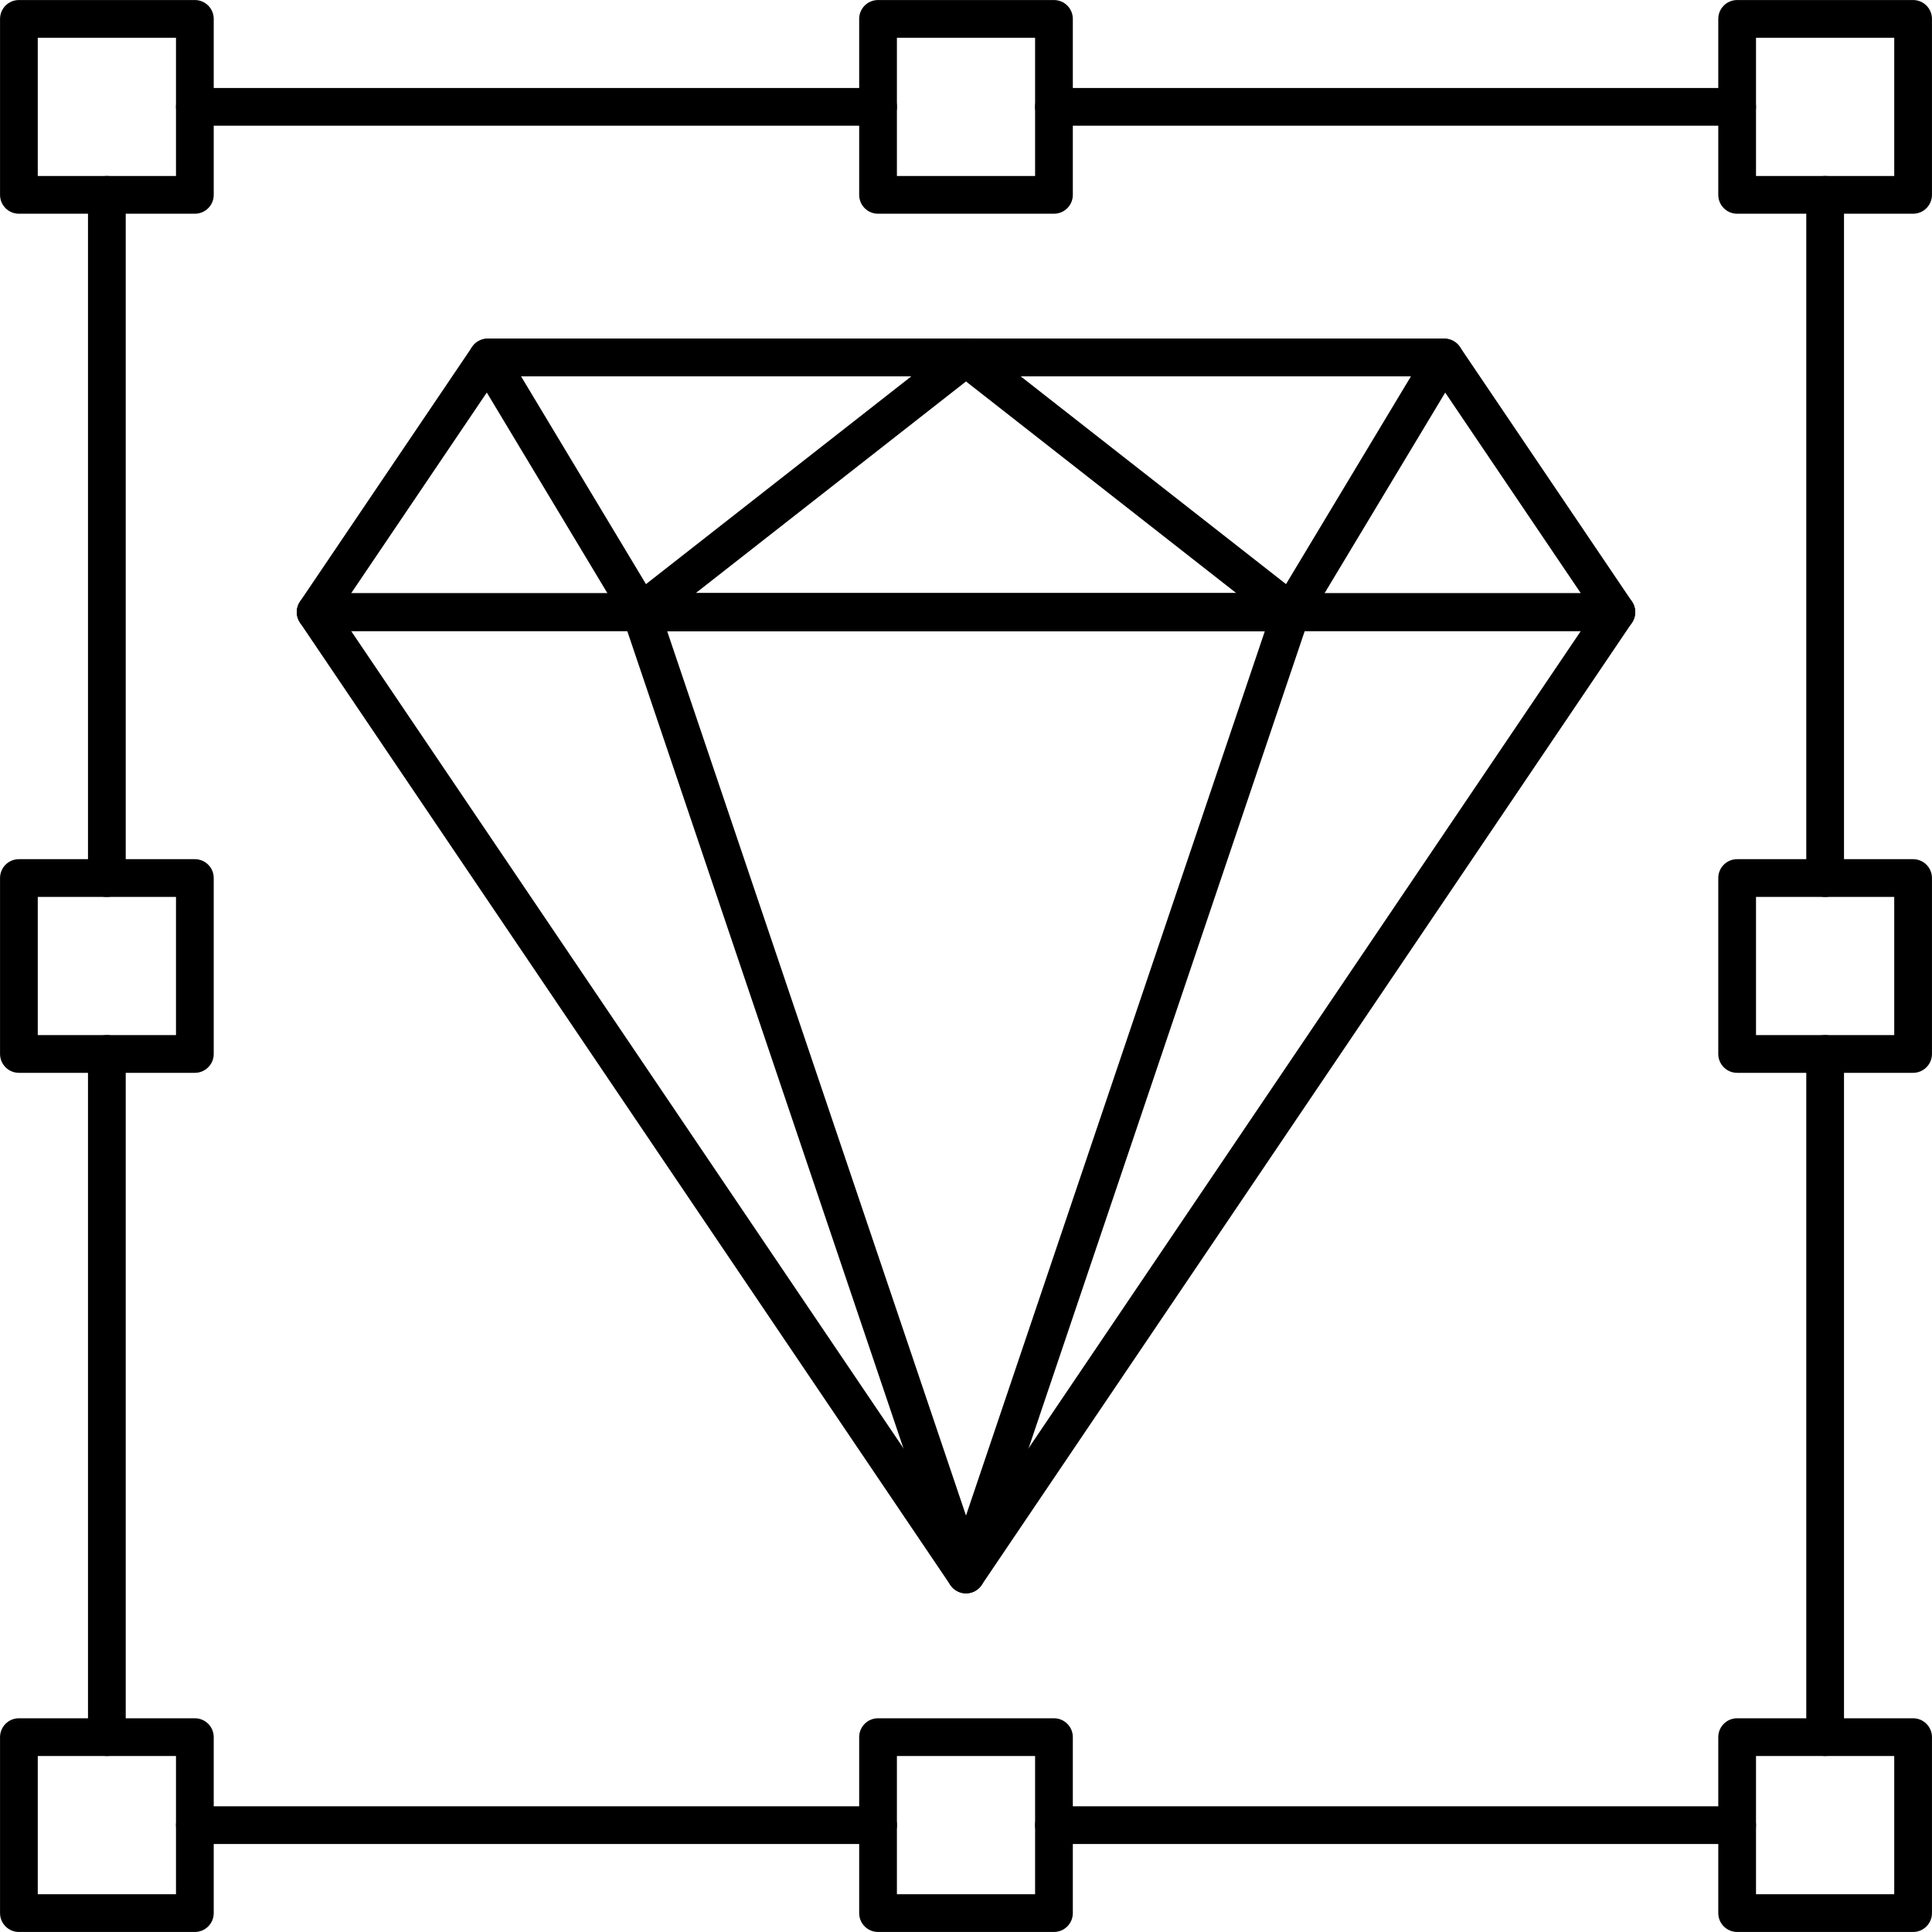
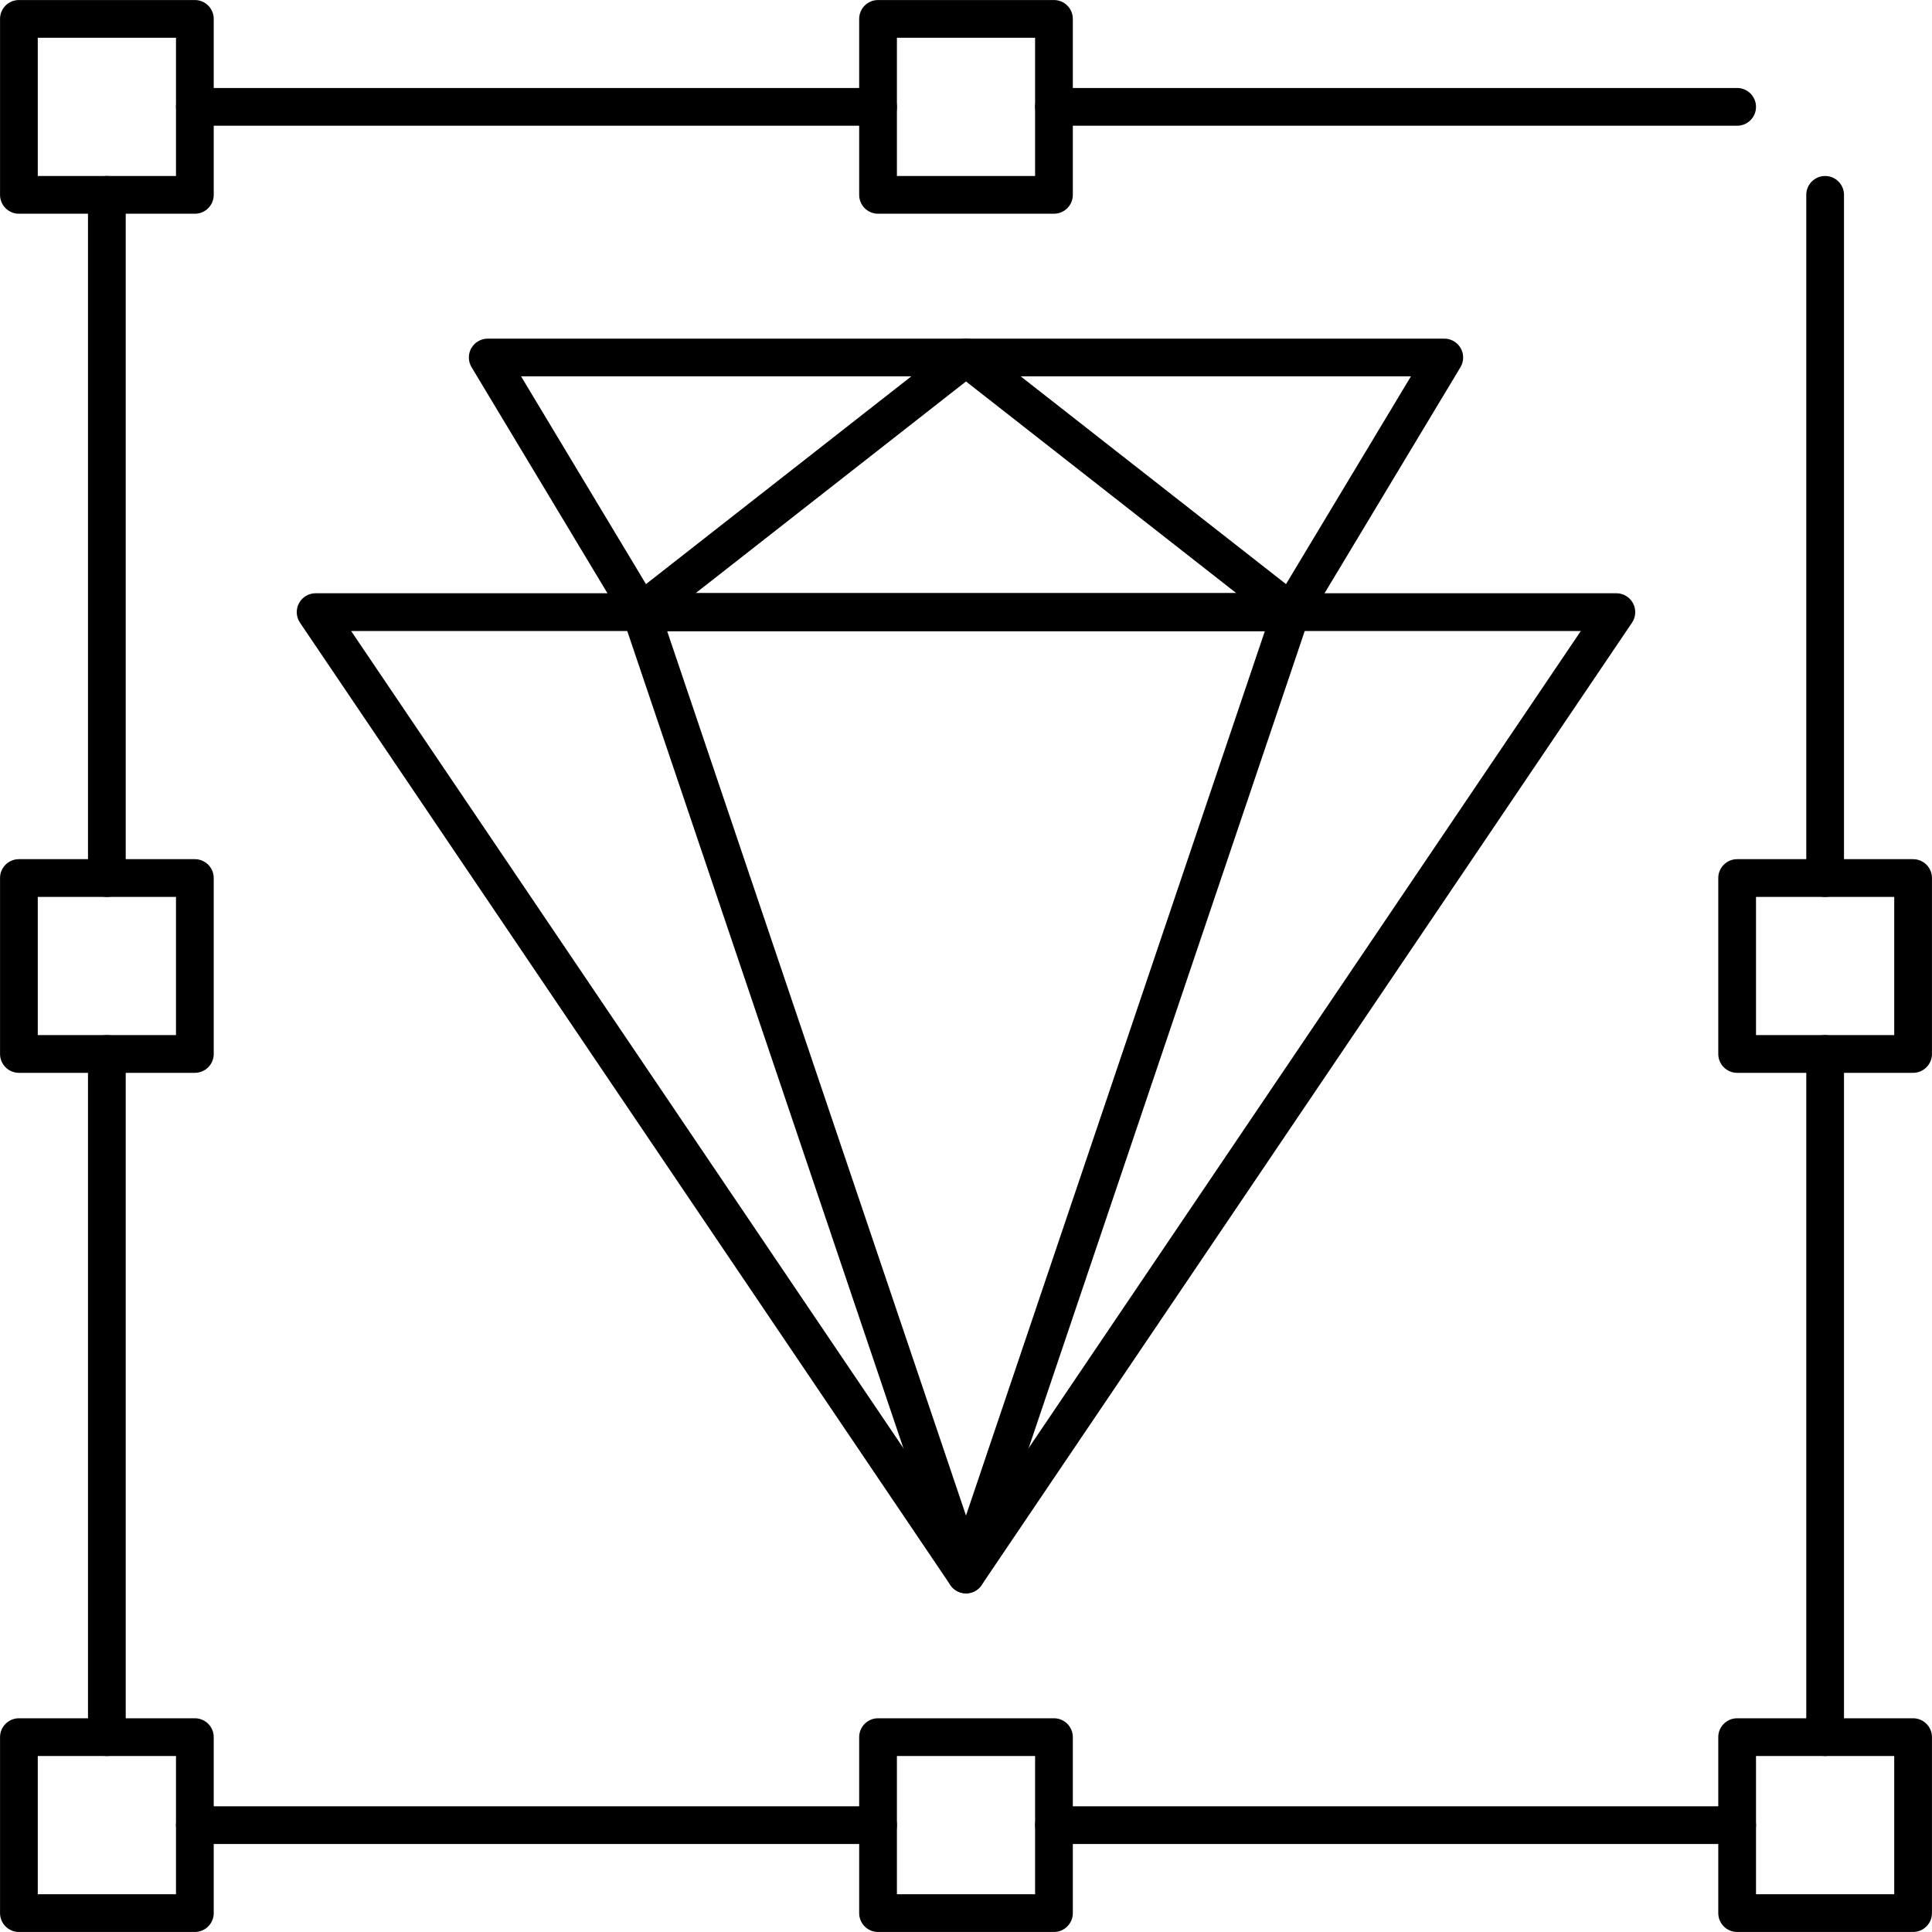
<svg xmlns="http://www.w3.org/2000/svg" clip-rule="evenodd" fill-rule="evenodd" height="512" viewBox="0 0 512 512" width="512">
  <g id="Layer_x0020_1">
    <g id="_367273696">
      <g>
        <g>
          <g id="_367271224">
            <path d="m256 422.26c-1.66 0-3.21-.82-4.14-2.2l-172.36-255.04c-1.04-1.53-1.14-3.51-.27-5.15.86-1.63 2.56-2.65 4.41-2.65h344.72c1.85 0 3.54 1.02 4.41 2.65.87 1.64.77 3.62-.27 5.15l-172.36 255.04c-.93 1.38-2.48 2.2-4.14 2.2zm-162.95-255.04 162.95 241.11 162.94-241.11z" />
          </g>
          <g id="_367273504">
            <path d="m256 422.26c-2.14 0-4.05-1.36-4.74-3.4l-86.18-255.04c-.51-1.53-.26-3.21.68-4.51.94-1.31 2.45-2.09 4.06-2.09h172.36c1.61 0 3.12.78 4.06 2.09.94 1.3 1.19 2.98.68 4.51l-86.18 255.04c-.69 2.04-2.6 3.4-4.74 3.4zm-79.21-255.04 79.21 234.42 79.21-234.42z" />
          </g>
          <g id="_367274200">
-             <path d="m428.36 167.22h-344.72c-1.85 0-3.55-1.02-4.41-2.65-.87-1.64-.77-3.62.27-5.15l45.61-67.48c.93-1.38 2.48-2.2 4.14-2.2h253.5c1.66 0 3.21.82 4.14 2.2l45.61 67.48c1.04 1.53 1.14 3.51.27 5.15-.86 1.63-2.56 2.65-4.41 2.65zm-335.3-10h325.88l-38.85-57.48h-248.19z" />
-           </g>
+             </g>
          <g id="_367274608">
            <path d="m342.18 167.22h-172.36c-2.13 0-4.03-1.35-4.73-3.37-.69-2.01-.03-4.25 1.65-5.57l86.18-67.48c1.81-1.42 4.35-1.42 6.16 0l86.18 67.48c1.68 1.32 2.34 3.56 1.64 5.57-.69 2.02-2.59 3.37-4.72 3.37zm-157.86-10h143.36l-71.68-56.13z" />
          </g>
          <g id="_367274248">
            <path d="m342.17 167.22c-.87 0-1.76-.23-2.57-.71-2.36-1.43-3.13-4.5-1.71-6.86l36.02-59.91h-235.82l36.02 59.91c1.42 2.36.65 5.43-1.71 6.86-2.37 1.42-5.44.65-6.86-1.71l-40.57-67.49c-.93-1.54-.96-3.47-.07-5.03.89-1.57 2.55-2.54 4.35-2.54h253.5c1.8 0 3.46.97 4.35 2.54.89 1.56.86 3.49-.06 5.03l-40.58 67.49c-.94 1.56-2.59 2.42-4.29 2.42z" />
          </g>
        </g>
        <g>
          <g id="_367274752">
            <path d="m460.36 488.68h-181.05c-2.76 0-5-2.24-5-5 0-2.77 2.24-5 5-5h181.05c2.76 0 5 2.23 5 5 0 2.76-2.24 5-5 5zm-227.67 0h-181.05c-2.77 0-5-2.24-5-5 0-2.77 2.23-5 5-5h181.05c2.76 0 5 2.23 5 5 0 2.76-2.24 5-5 5zm250.99-23.32c-2.76 0-5-2.24-5-5v-181.05c0-2.76 2.23-5 5-5 2.76 0 5 2.24 5 5v181.05c0 2.76-2.24 5-5 5zm-455.36 0c-2.76 0-5-2.24-5-5v-181.05c0-2.76 2.24-5 5-5s5 2.24 5 5v181.05c0 2.76-2.24 5-5 5zm455.36-227.67c-2.76 0-5-2.24-5-5v-181.05c0-2.76 2.23-5 5-5 2.76 0 5 2.24 5 5v181.04c0 2.77-2.24 5.01-5 5.01zm-455.36 0c-2.76 0-5-2.24-5-5v-181.05c0-2.76 2.24-5 5-5s5 2.24 5 5v181.04c0 2.77-2.24 5.01-5 5.01zm432.04-204.37h-181.05c-2.76 0-5-2.23-5-5 0-2.76 2.24-5 5-5h181.05c2.76 0 5 2.24 5 5 0 2.77-2.24 5-5 5zm-227.67 0h-181.05c-2.77 0-5-2.23-5-5 0-2.76 2.23-5 5-5h181.05c2.76 0 5 2.24 5 5 0 2.77-2.24 5-5 5z" />
          </g>
          <g id="_367274272">
            <path d="m51.64 56.64h-46.63c-2.76 0-5-2.24-5-5v-46.63c0-2.76 2.24-5 5-5h46.63c2.76 0 5 2.24 5 5v46.63c0 2.76-2.24 5-5 5zm-41.63-10h36.63v-36.63h-36.63z" />
          </g>
          <g id="_367274824">
            <path d="m51.64 511.99h-46.63c-2.76 0-5-2.24-5-5v-46.63c0-2.76 2.24-5 5-5h46.63c2.76 0 5 2.24 5 5v46.63c0 2.76-2.24 5-5 5zm-41.63-10h36.63v-36.63h-36.63z" />
          </g>
          <g id="_367274920">
            <path d="m51.64 284.31h-46.63c-2.76 0-5-2.24-5-5v-46.63c0-2.76 2.24-4.99 5-4.99h46.63c2.76 0 5 2.23 5 4.99v46.63c0 2.76-2.24 5-5 5zm-41.63-10h36.63v-36.62h-36.63z" />
          </g>
          <g id="_367274416">
-             <path d="m506.99 56.64h-46.63c-2.76 0-5-2.24-5-5v-46.63c0-2.76 2.24-5 5-5h46.63c2.76 0 5 2.24 5 5v46.63c0 2.76-2.24 5-5 5zm-41.63-10h36.63v-36.63h-36.63z" />
-           </g>
+             </g>
          <g id="_367275712">
            <path d="m506.99 511.99h-46.63c-2.76 0-5-2.24-5-5v-46.63c0-2.76 2.24-5 5-5h46.63c2.76 0 5 2.24 5 5v46.63c0 2.76-2.24 5-5 5zm-41.63-10h36.63v-36.63h-36.63z" />
          </g>
          <g id="_367275016">
            <path d="m506.99 284.31h-46.63c-2.76 0-5-2.24-5-5v-46.63c0-2.76 2.24-4.99 5-4.99h46.63c2.76 0 5 2.23 5 4.99v46.63c0 2.76-2.24 5-5 5zm-41.63-10h36.63v-36.62h-36.63z" />
          </g>
          <g id="_367275256">
            <path d="m279.31 56.64h-46.62c-2.77 0-5-2.24-5-5v-46.63c0-2.76 2.23-5 5-5h46.62c2.76 0 5 2.24 5 5v46.63c0 2.76-2.24 5-5 5zm-41.62-10h36.62v-36.63h-36.62z" />
          </g>
          <g id="_367275160">
            <path d="m279.31 511.99h-46.62c-2.77 0-5-2.24-5-5v-46.63c0-2.76 2.23-5 5-5h46.62c2.76 0 5 2.24 5 5v46.63c0 2.76-2.24 5-5 5zm-41.62-10h36.62v-36.63h-36.62z" />
          </g>
        </g>
      </g>
    </g>
  </g>
</svg>